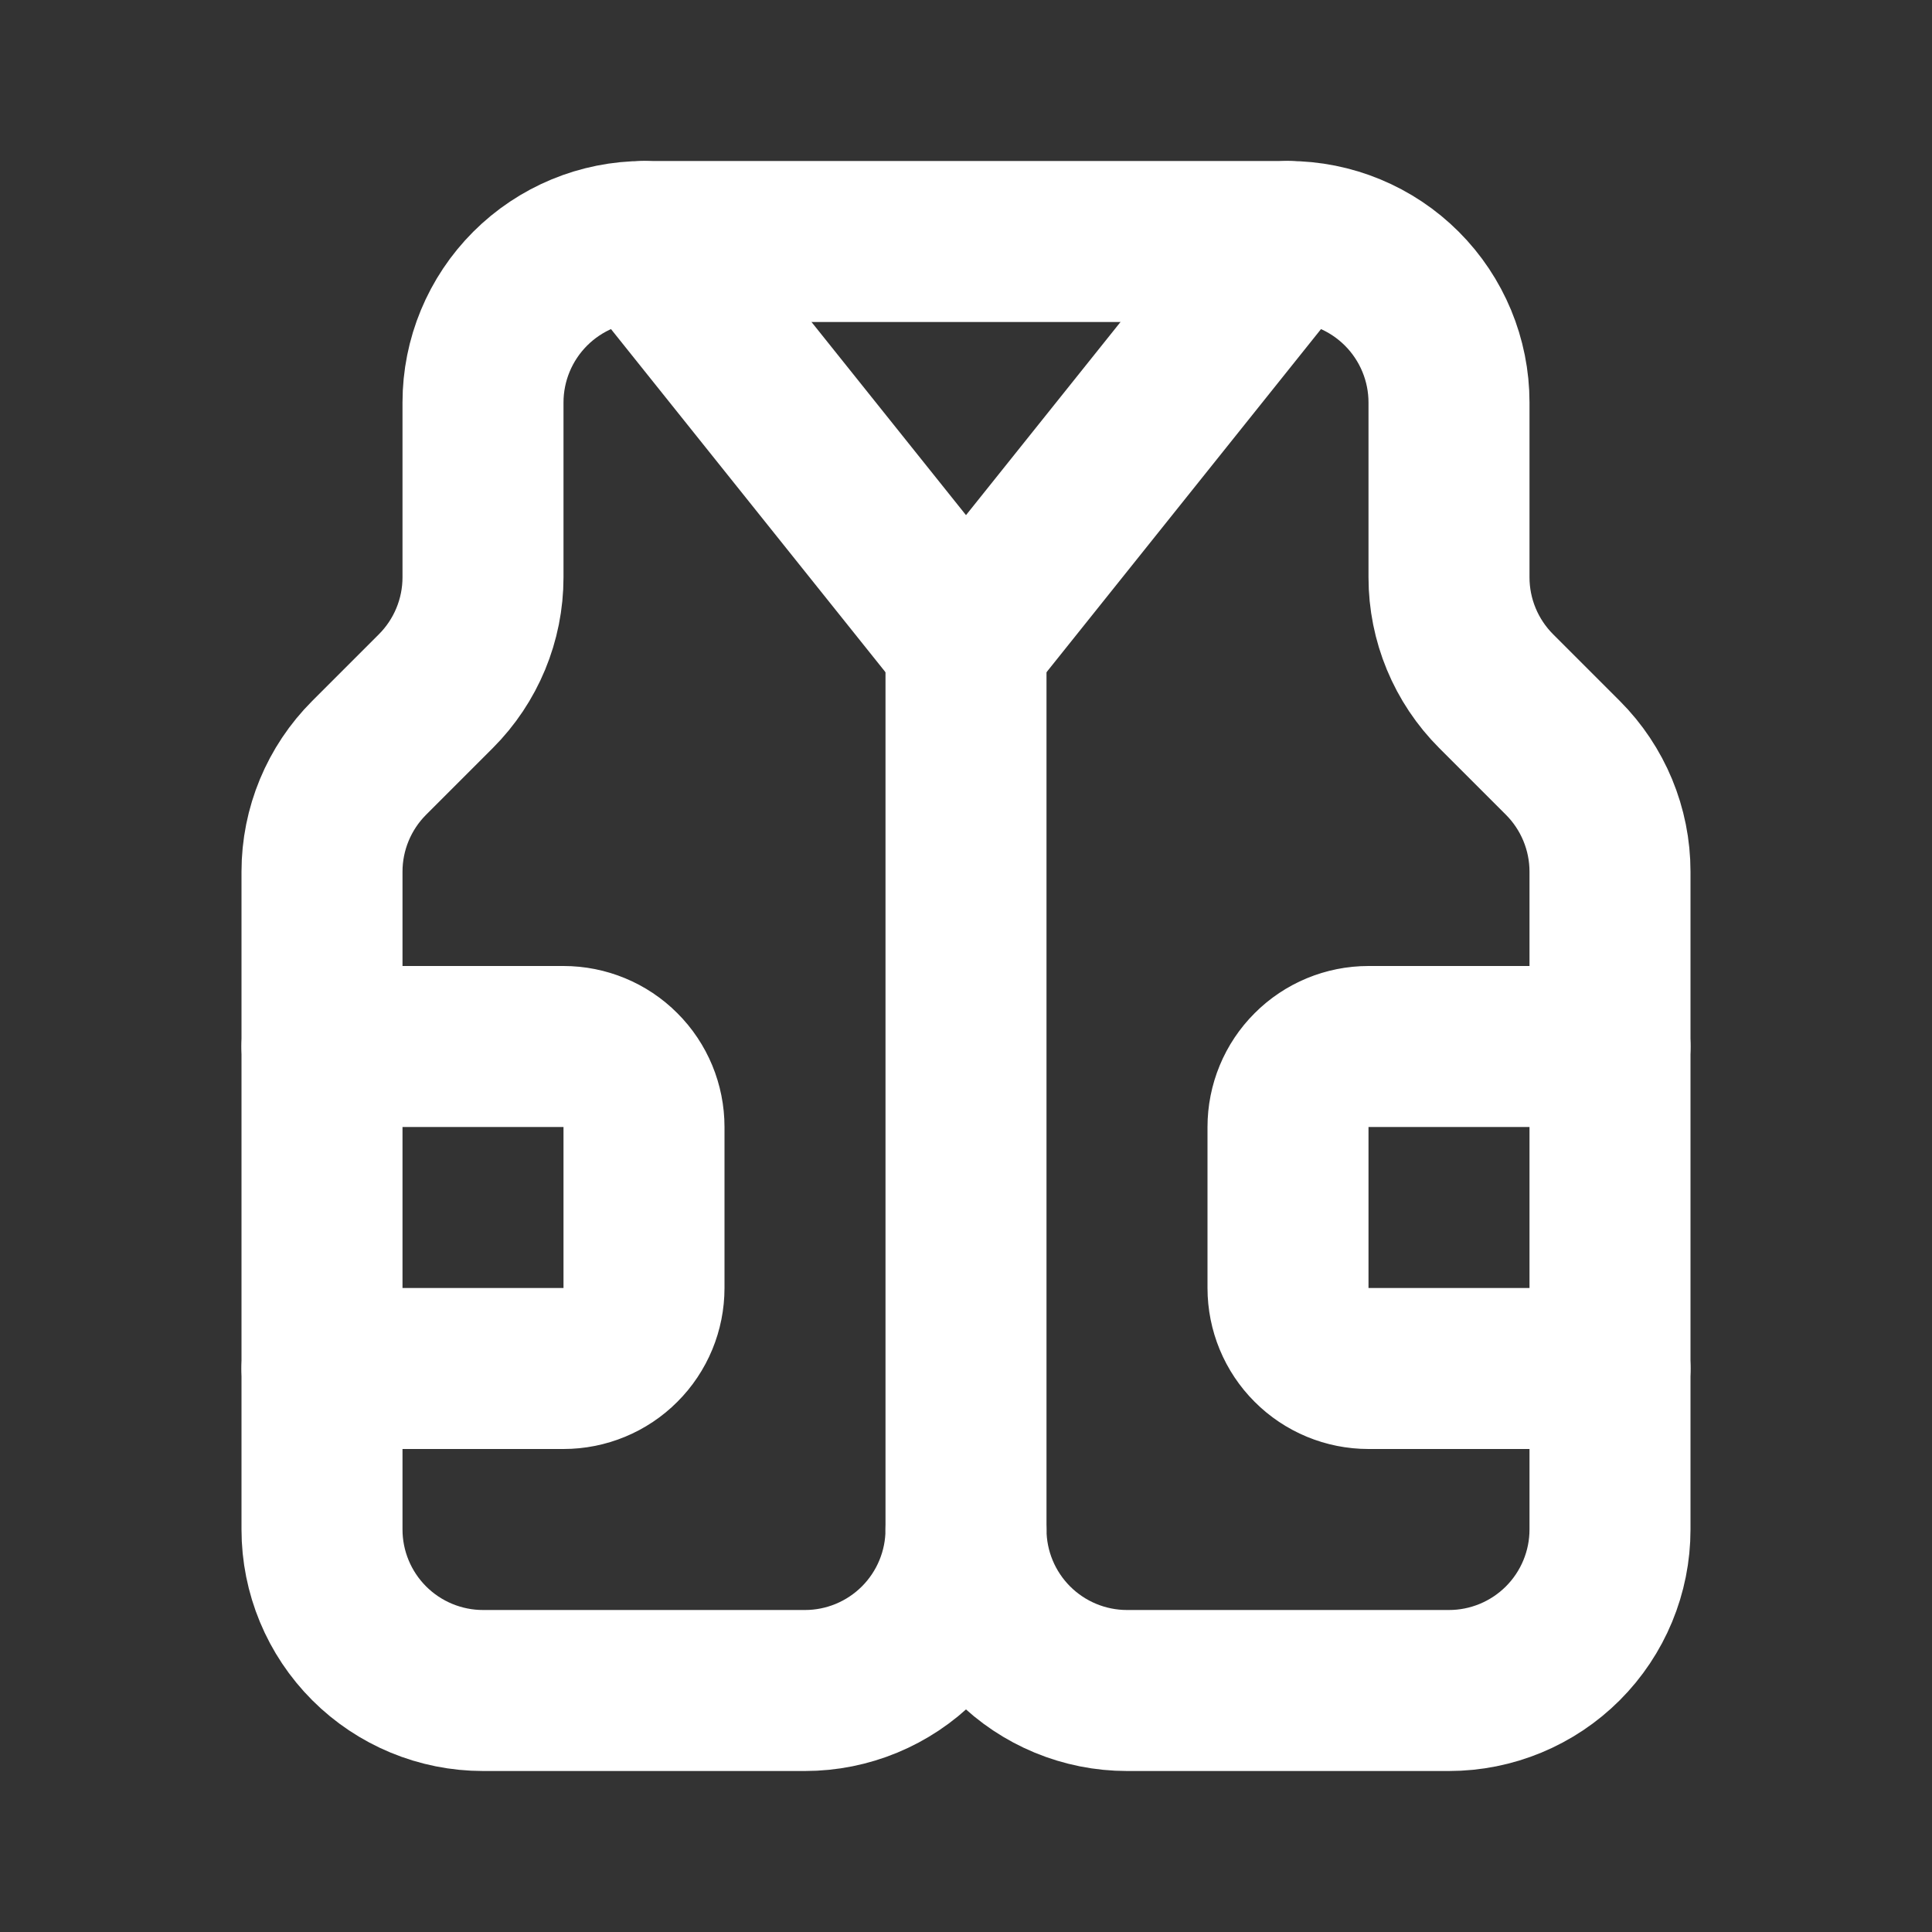
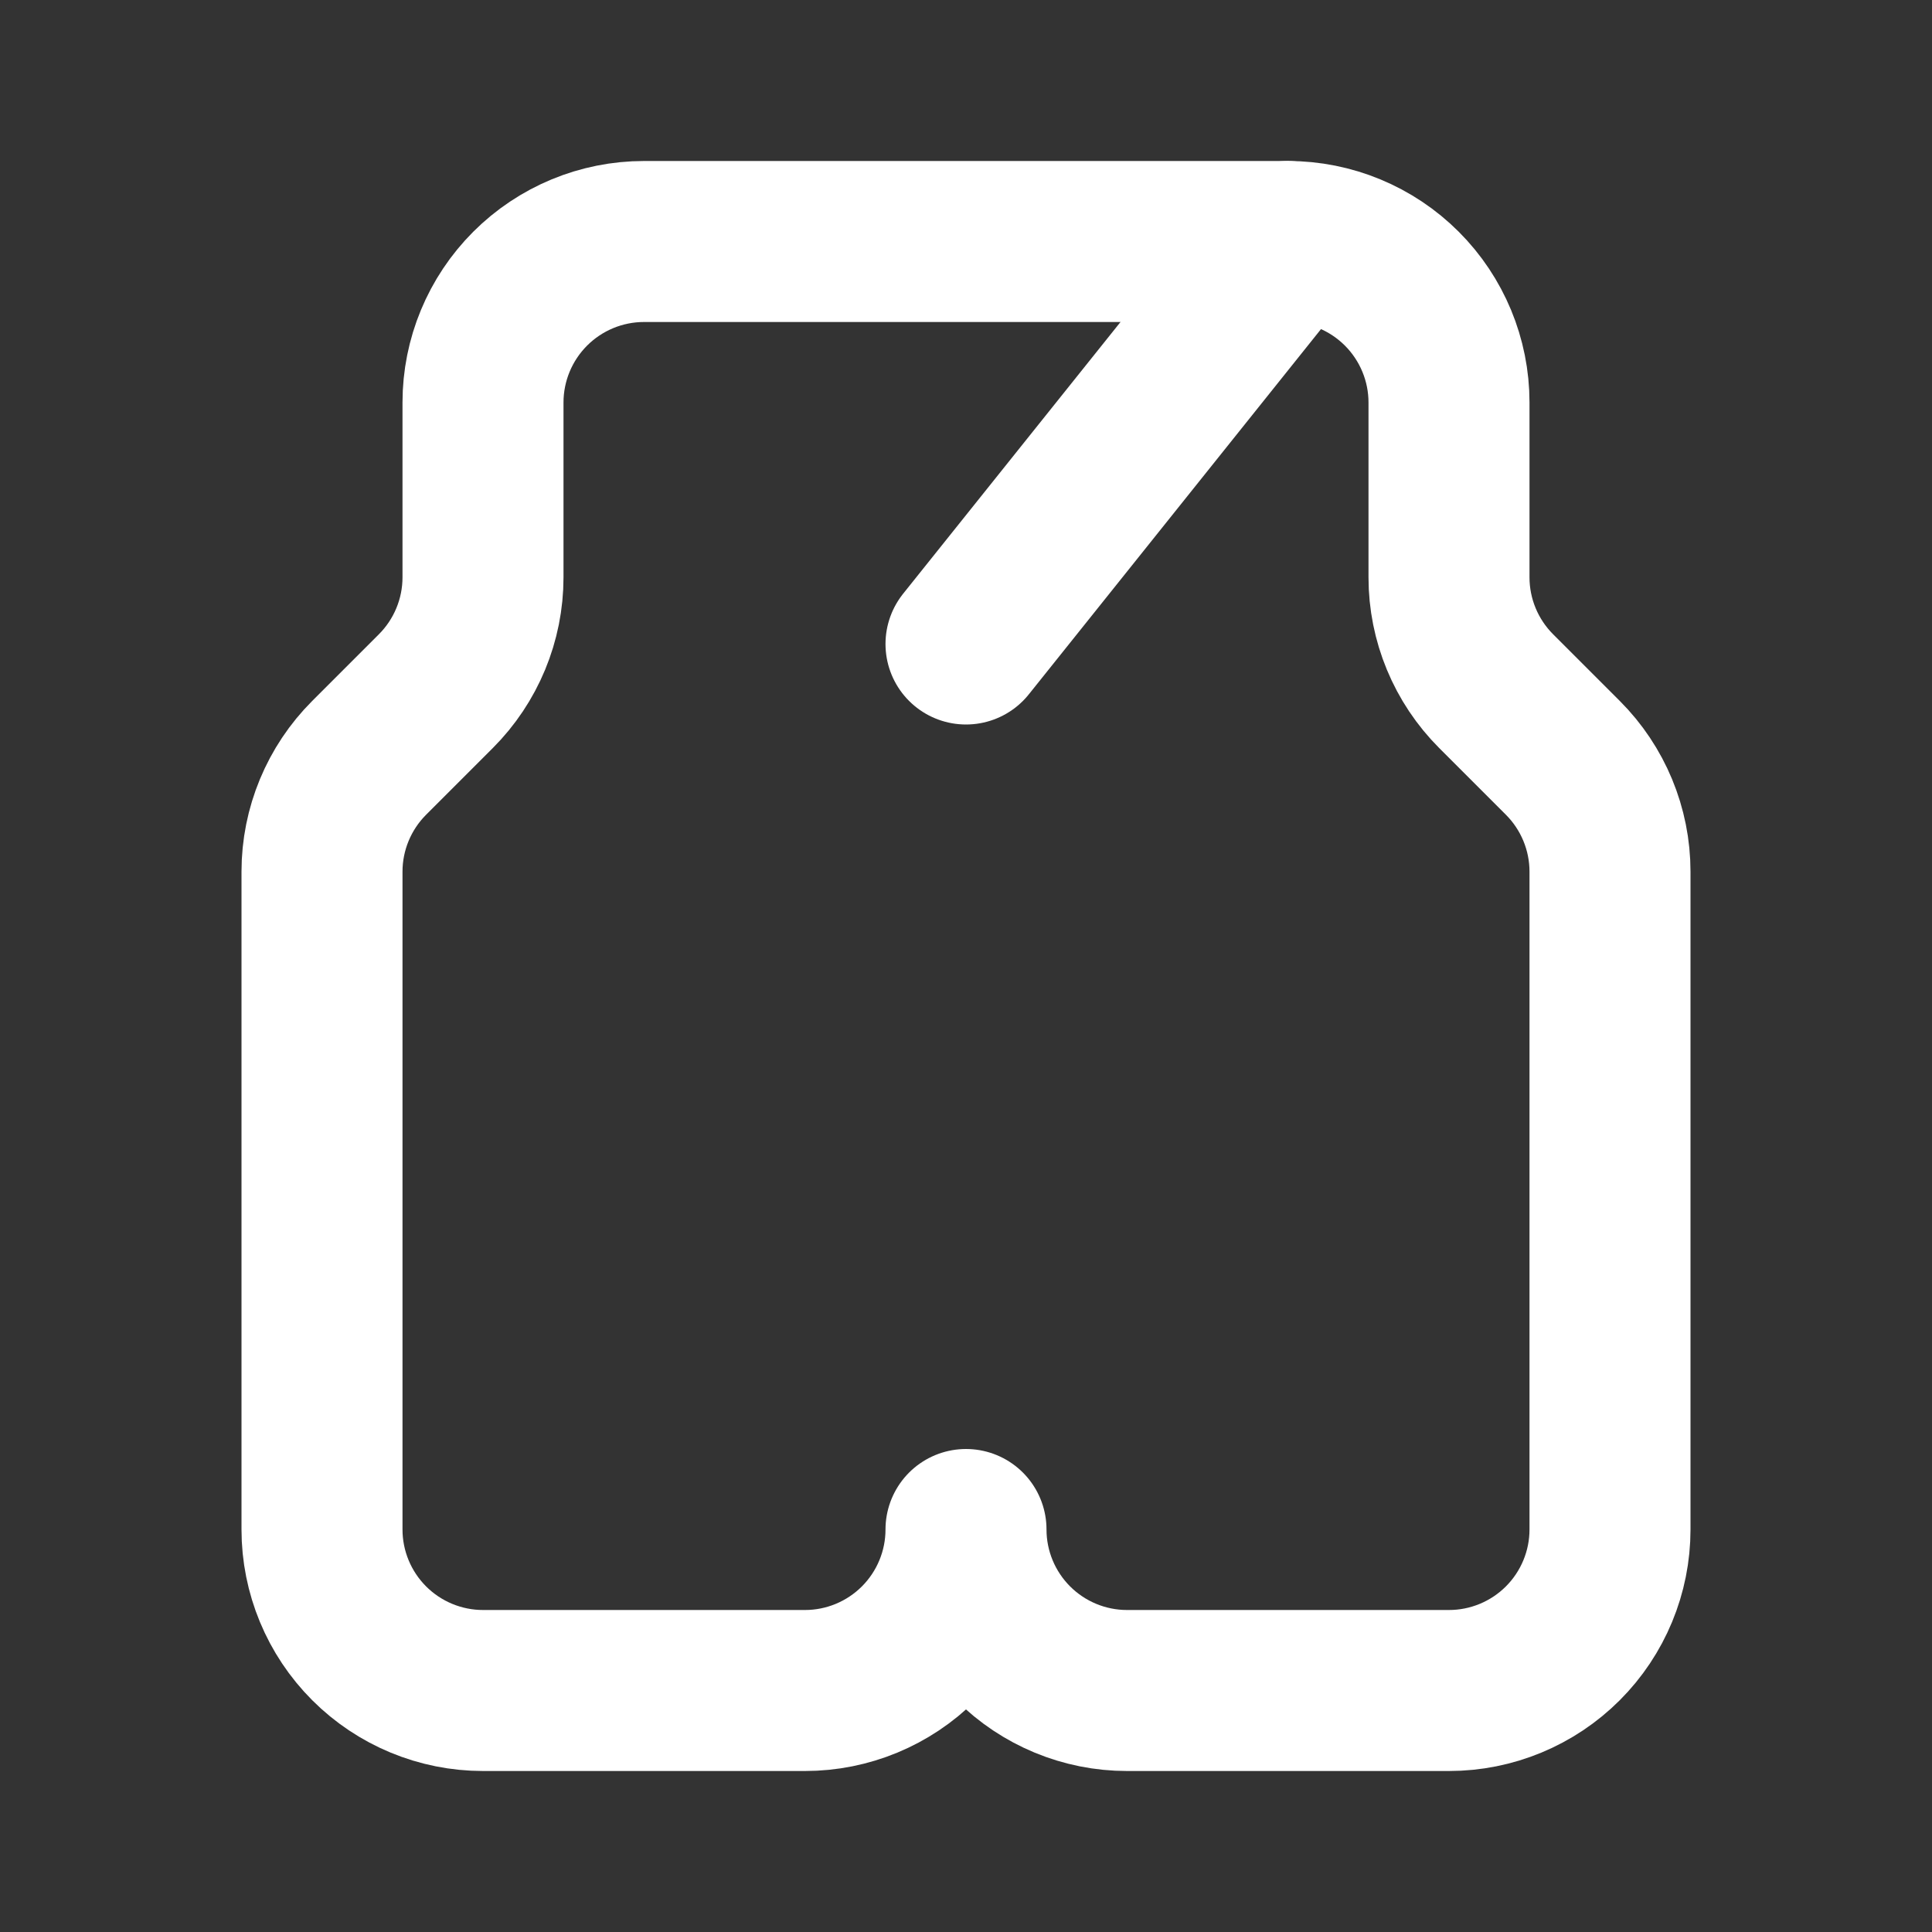
<svg xmlns="http://www.w3.org/2000/svg" fill="none" viewBox="0 0 24 24" height="24" width="24">
  <rect x="0" y="0" width="24" height="24" fill="#333333" stroke="none" />
  <g clip-path="url(#clip0_4087_196)">
-     <path stroke-linejoin="round" stroke-linecap="round" stroke-width="2" stroke="white" d="M16 3L12 8L8 3" />
+     <path stroke-linejoin="round" stroke-linecap="round" stroke-width="2" stroke="white" d="M16 3L12 8" />
    <path stroke-linejoin="round" stroke-linecap="round" stroke-width="2" stroke="white" d="M12 19C12 19.53 11.789 20.039 11.414 20.414C11.039 20.789 10.53 21 10 21H6C5.47 21 4.961 20.789 4.586 20.414C4.211 20.039 4 19.53 4 19V10.828C4 10.298 4.211 9.789 4.586 9.414L5.414 8.586C5.789 8.211 6 7.702 6 7.172V5C6 4.47 6.211 3.961 6.586 3.586C6.961 3.211 7.47 3 8 3H16C16.53 3 17.039 3.211 17.414 3.586C17.789 3.961 18 4.47 18 5V7.172C18 7.702 18.211 8.211 18.586 8.586L19.414 9.414C19.789 9.789 20 10.298 20 10.828V19C20 19.53 19.789 20.039 19.414 20.414C19.039 20.789 18.53 21 18 21H14C13.47 21 12.961 20.789 12.586 20.414C12.211 20.039 12 19.53 12 19Z" />
-     <path stroke-linejoin="round" stroke-linecap="round" stroke-width="2" stroke="white" d="M20 13H17C16.735 13 16.48 13.105 16.293 13.293C16.105 13.48 16 13.735 16 14V16C16 16.265 16.105 16.52 16.293 16.707C16.48 16.895 16.735 17 17 17H20" />
-     <path stroke-linejoin="round" stroke-linecap="round" stroke-width="2" stroke="white" d="M4 17H7C7.265 17 7.52 16.895 7.707 16.707C7.895 16.52 8 16.265 8 16V14C8 13.735 7.895 13.48 7.707 13.293C7.52 13.105 7.265 13 7 13H4" />
-     <path stroke-linejoin="round" stroke-linecap="round" stroke-width="2" stroke="white" d="M12 19V8" />
  </g>
  <defs>
    <clipPath id="clip0_4087_196">
      <rect fill="white" height="24" width="24" />
    </clipPath>
  </defs>
</svg>